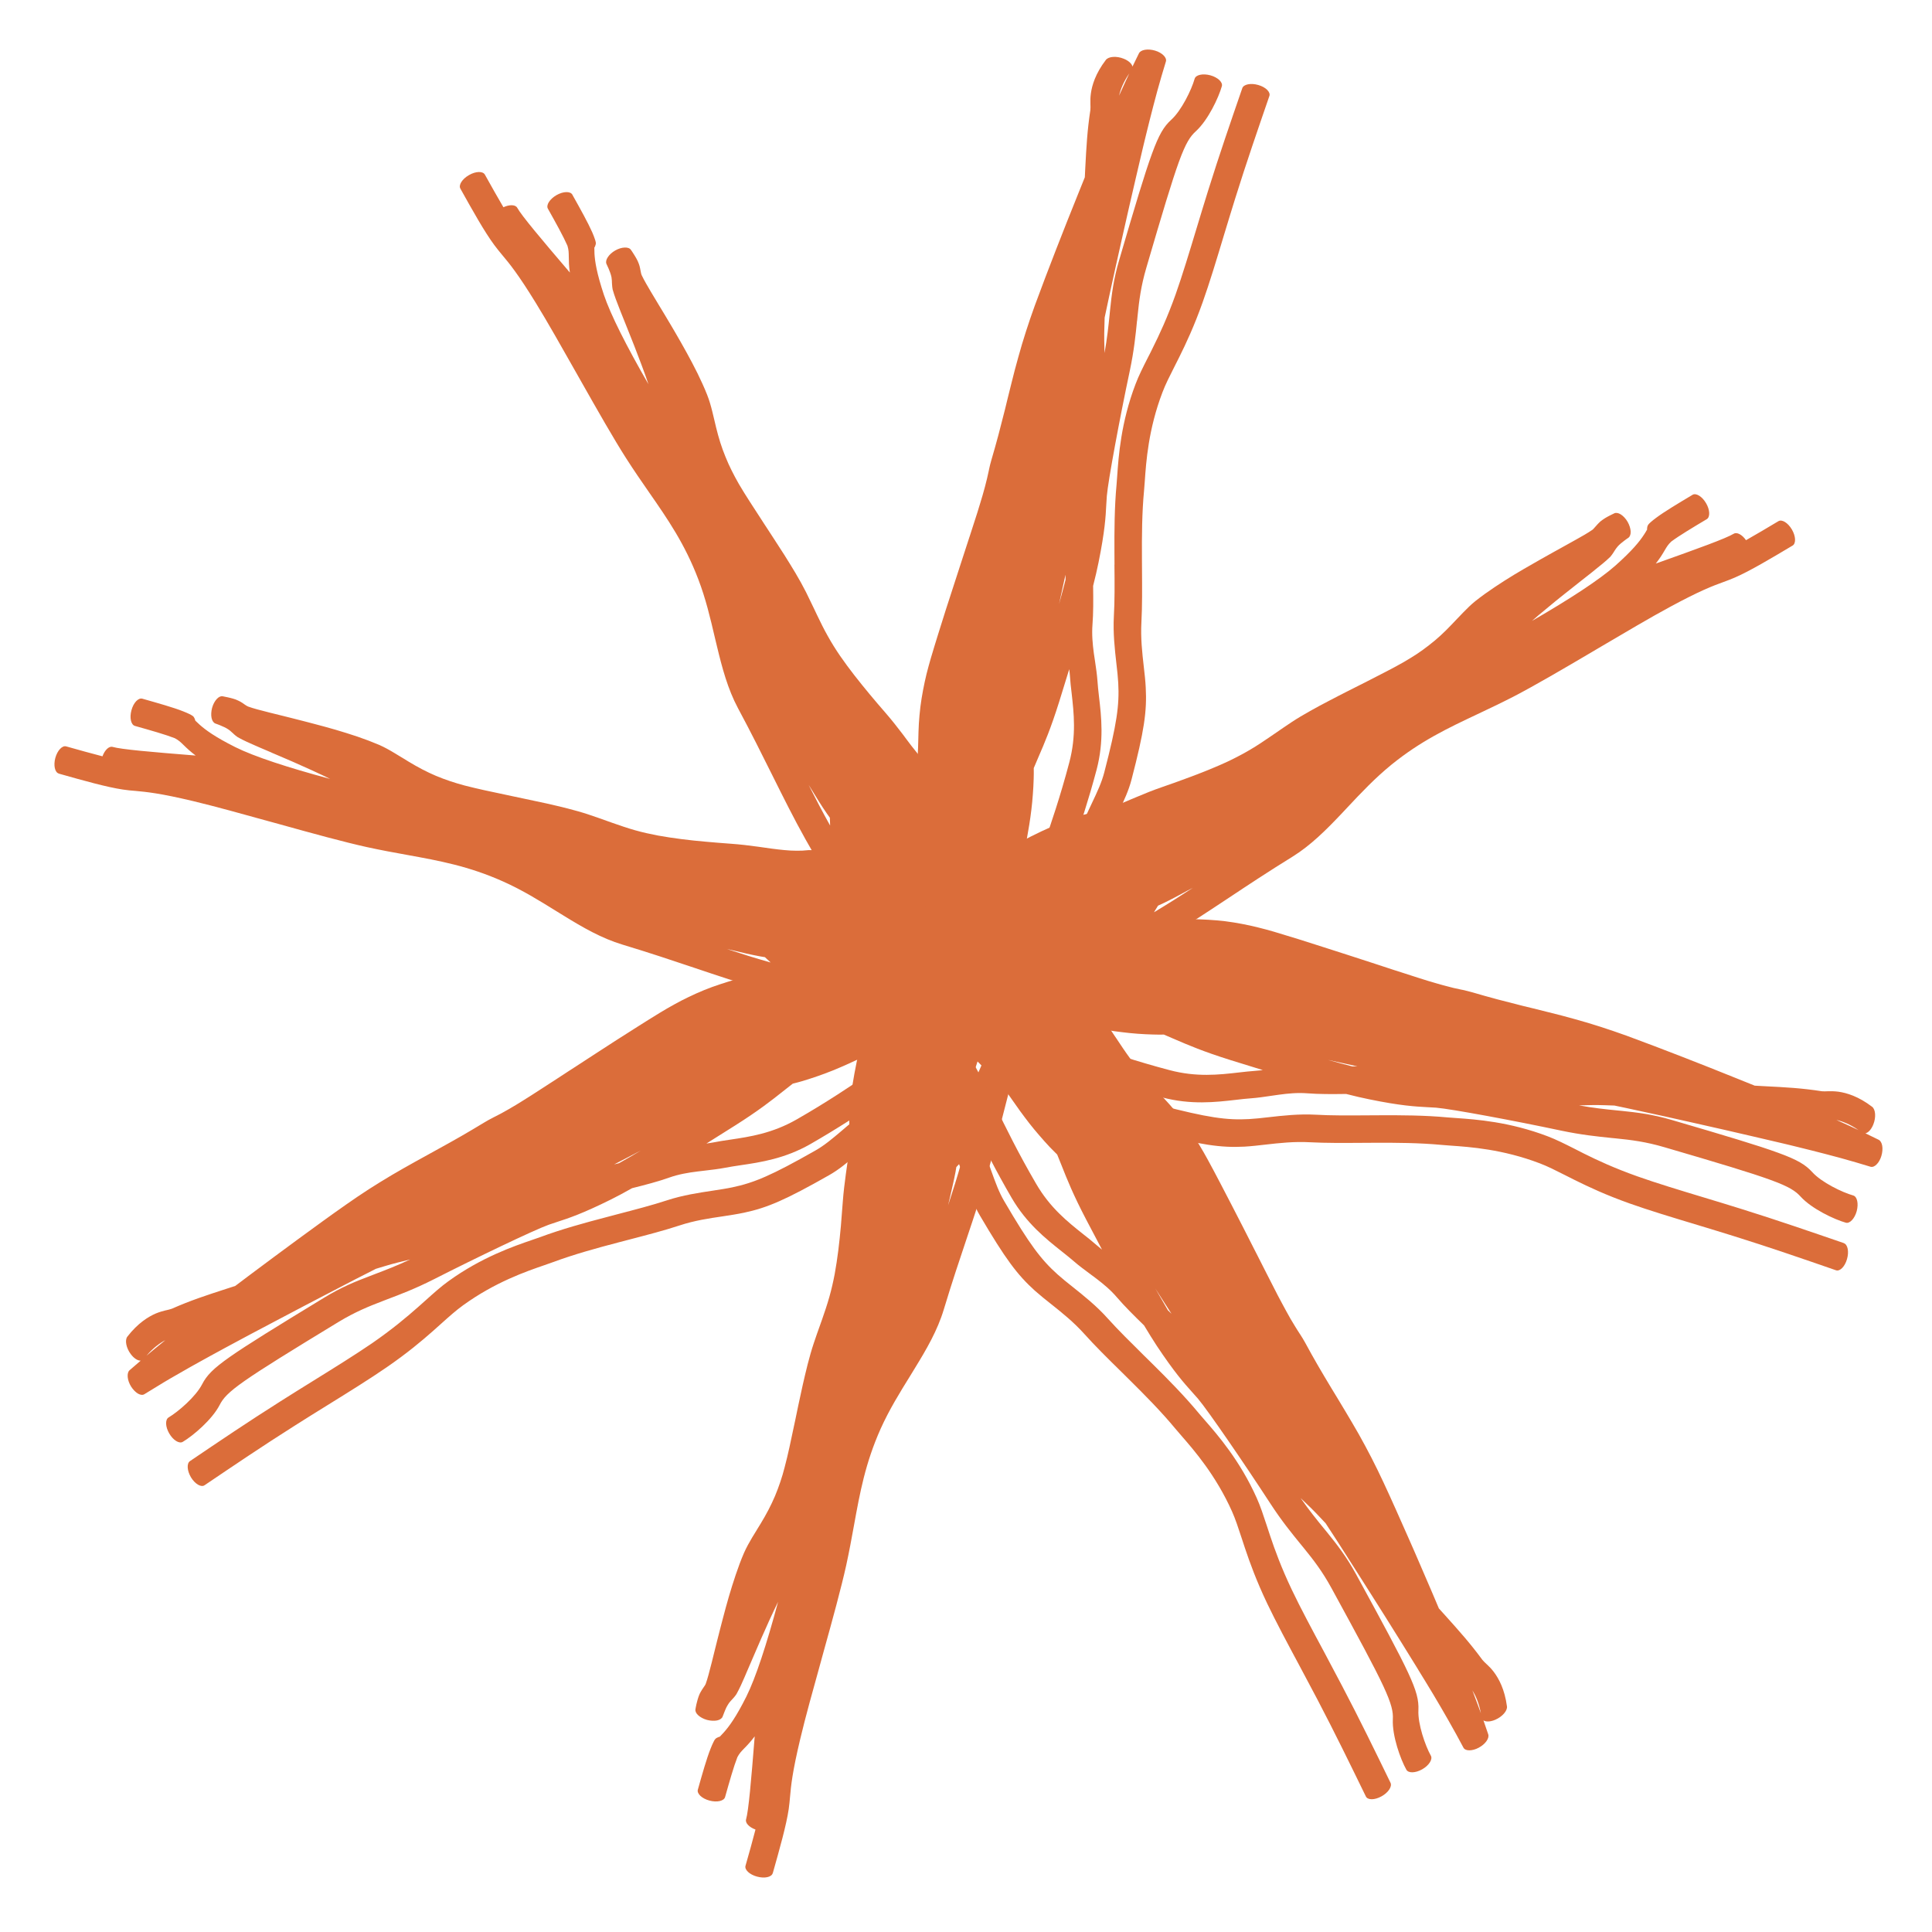
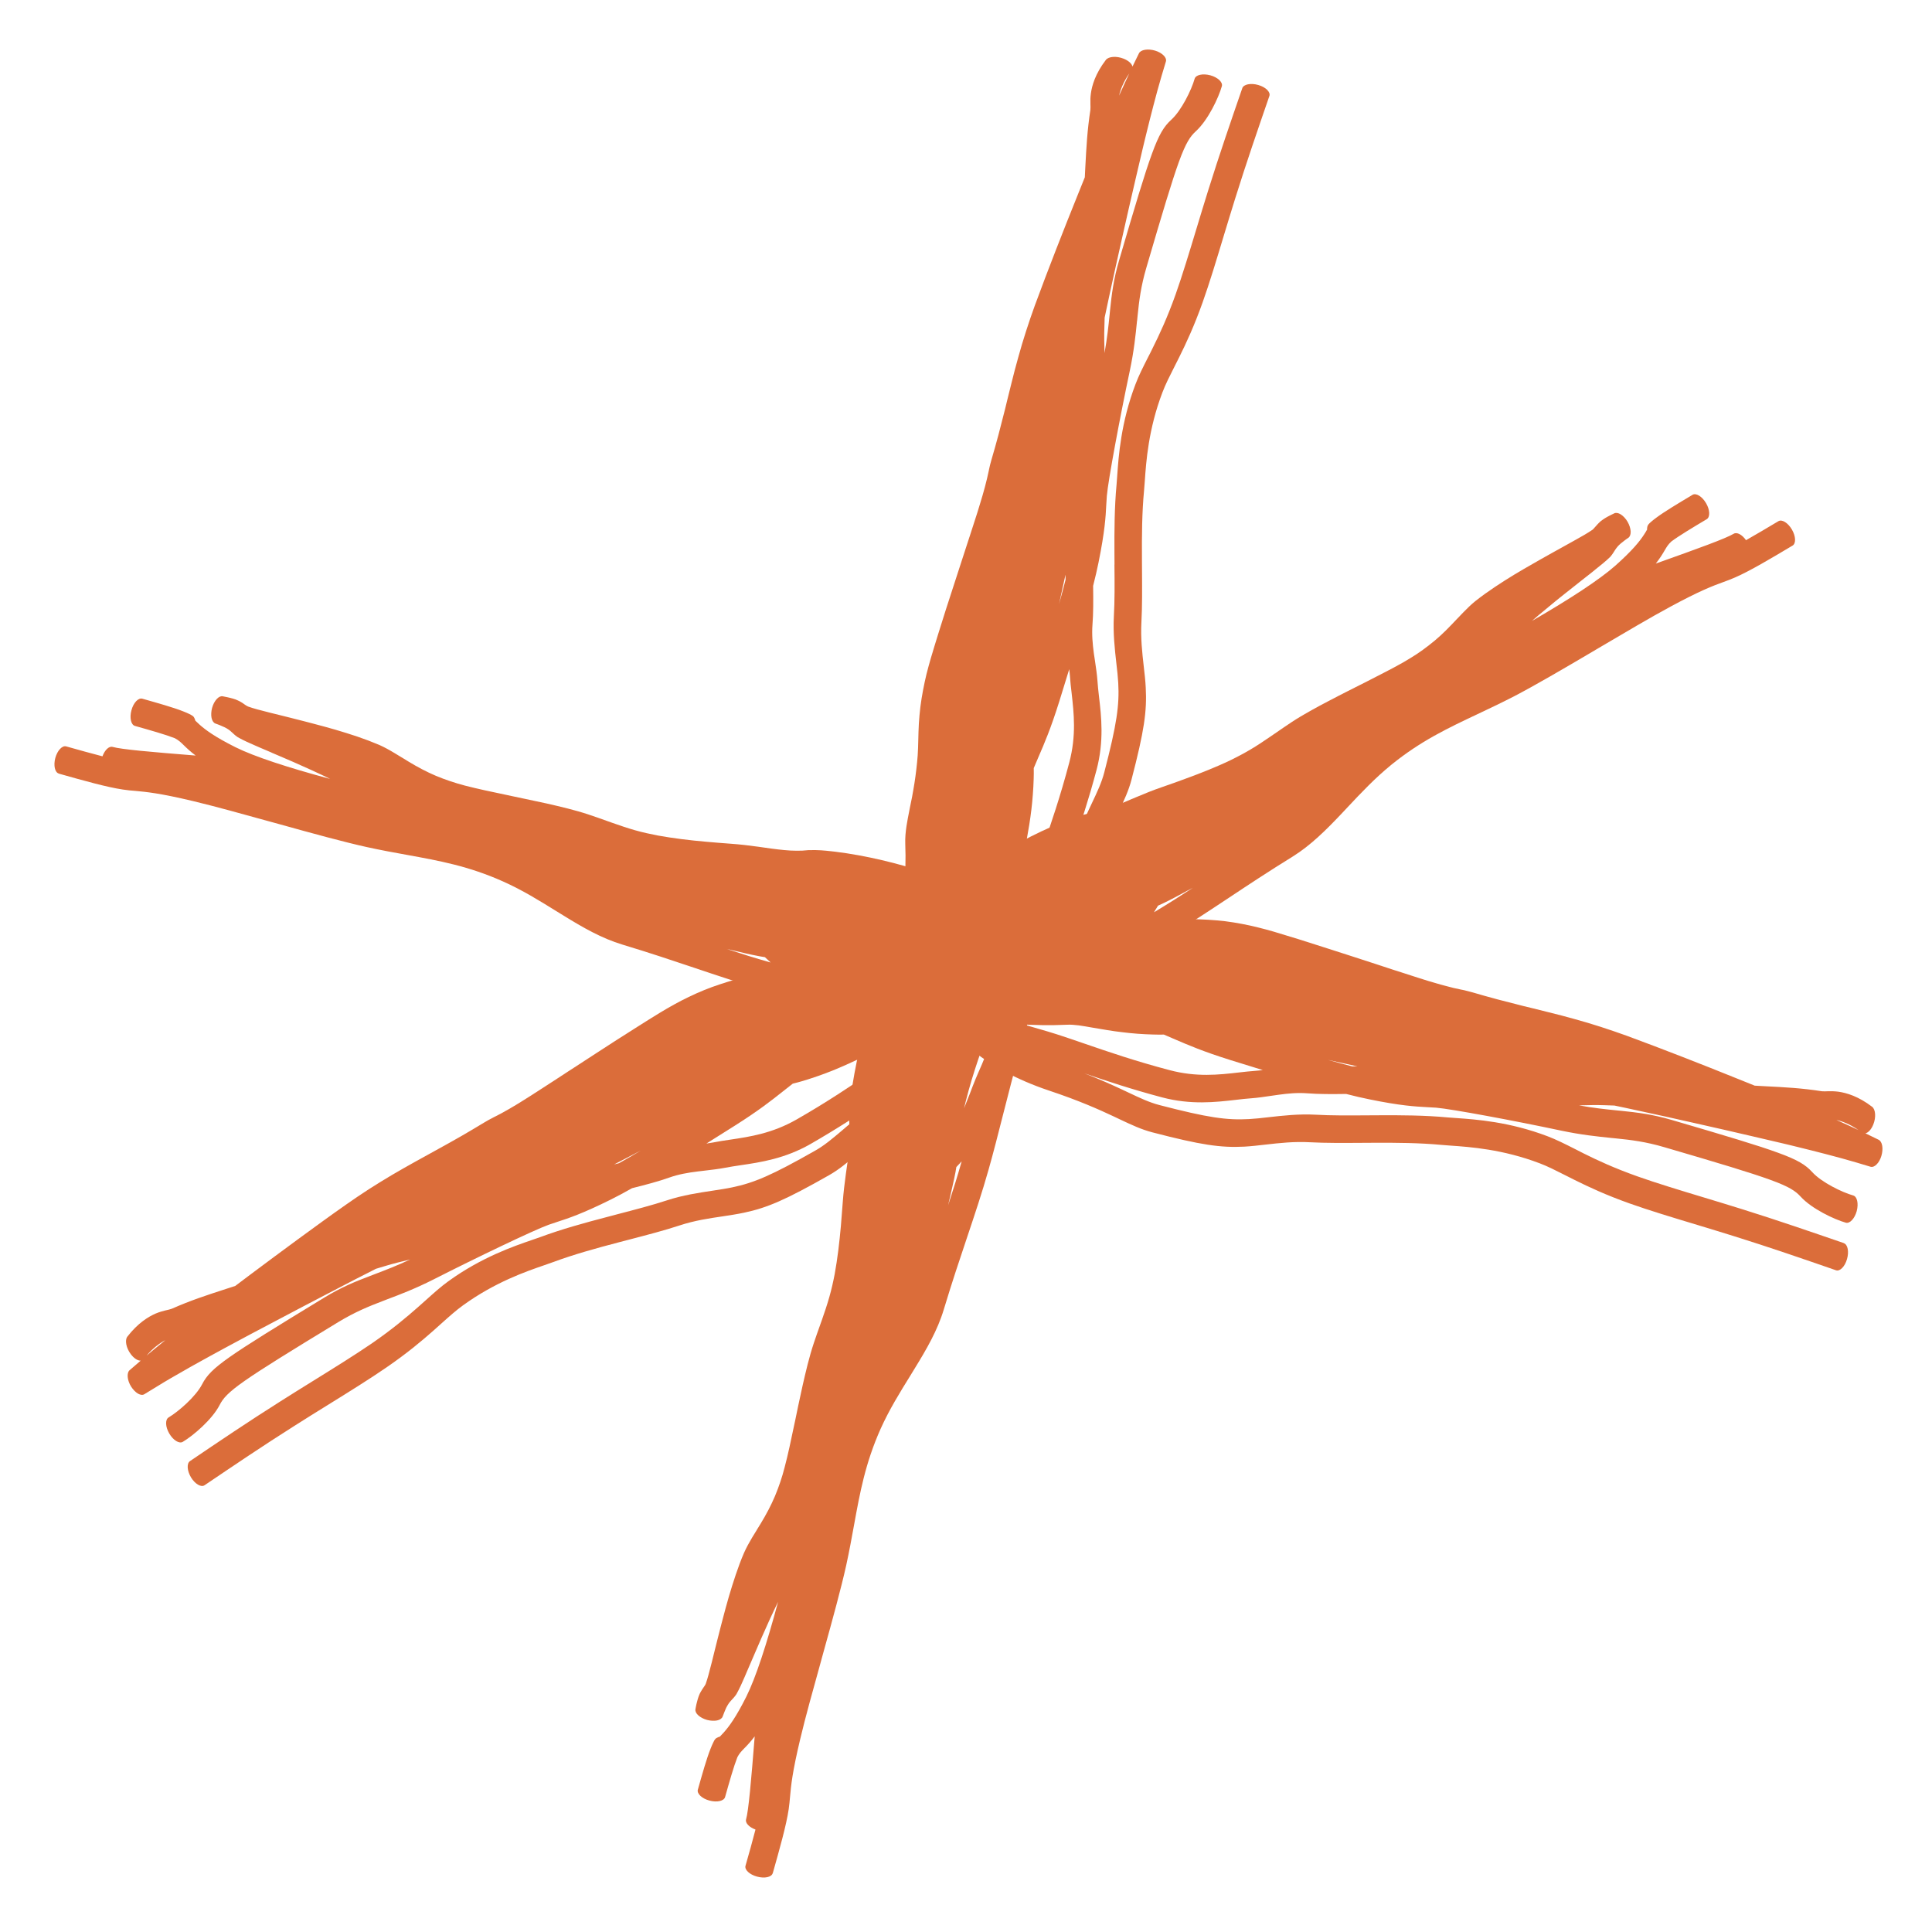
<svg xmlns="http://www.w3.org/2000/svg" width="30" height="30" viewBox="0 0 30 30" fill="none">
  <path d="M17.57 12.106C17.526 12.276 17.455 12.427 17.365 12.618C17.364 12.618 17.364 12.618 17.364 12.618C17.352 12.645 17.338 12.673 17.325 12.702C17.215 12.936 17.078 13.242 16.919 13.715C16.744 14.238 16.513 14.628 16.331 14.855C16.297 14.898 16.272 14.945 16.228 15.067C16.199 15.148 16.163 15.257 16.11 15.415C16.083 15.5 16.05 15.598 16.012 15.712C15.886 16.091 15.732 16.697 15.589 17.255C15.503 17.594 15.421 17.915 15.352 18.157C15.252 18.512 15.139 18.849 15.016 19.216C14.903 19.552 14.782 19.913 14.655 20.334C14.558 20.657 14.387 20.951 14.205 21.247C14.182 21.284 14.159 21.322 14.136 21.36C13.974 21.621 13.809 21.887 13.674 22.187C13.435 22.723 13.353 23.179 13.261 23.684C13.225 23.881 13.188 24.086 13.14 24.306C13.063 24.654 12.928 25.148 12.79 25.643C12.778 25.686 12.767 25.728 12.755 25.77C12.755 25.77 12.755 25.77 12.755 25.771C12.629 26.224 12.505 26.669 12.427 26.999C12.302 27.523 12.283 27.728 12.268 27.898C12.262 27.963 12.257 28.022 12.247 28.092C12.21 28.343 12.106 28.71 12.001 29.082C12 29.083 12 29.085 11.999 29.086C11.982 29.148 11.873 29.172 11.756 29.14C11.639 29.109 11.559 29.033 11.576 28.972C11.632 28.775 11.687 28.582 11.731 28.409C11.633 28.373 11.569 28.307 11.585 28.251C11.624 28.112 11.663 27.664 11.719 26.962C11.688 27.003 11.66 27.037 11.634 27.066C11.604 27.1 11.579 27.126 11.557 27.148C11.512 27.194 11.482 27.225 11.45 27.285C11.394 27.428 11.328 27.66 11.259 27.905C11.241 27.966 11.133 27.991 11.016 27.959C10.899 27.928 10.819 27.852 10.836 27.79C10.836 27.789 10.837 27.788 10.837 27.787C10.905 27.545 10.973 27.305 11.033 27.155C11.048 27.117 11.062 27.084 11.074 27.06C11.083 27.041 11.095 27.017 11.106 27.005C11.108 27.003 11.11 27 11.114 26.997C11.114 26.996 11.114 26.996 11.115 26.996C11.117 26.994 11.128 26.984 11.149 26.976C11.153 26.974 11.162 26.971 11.176 26.967C11.178 26.966 11.179 26.964 11.181 26.963C11.2 26.943 11.22 26.922 11.241 26.899C11.32 26.81 11.429 26.665 11.589 26.345C11.736 26.05 11.905 25.531 12.082 24.873C12.061 24.916 12.041 24.958 12.021 25C11.97 25.107 11.921 25.214 11.874 25.322C11.855 25.363 11.837 25.404 11.819 25.445C11.79 25.512 11.761 25.579 11.732 25.646C11.712 25.692 11.693 25.738 11.673 25.783C11.673 25.783 11.673 25.783 11.673 25.783C11.646 25.846 11.619 25.91 11.591 25.973C11.582 25.995 11.572 26.017 11.563 26.039C11.525 26.126 11.488 26.212 11.435 26.307C11.427 26.319 11.418 26.331 11.411 26.34C11.403 26.349 11.396 26.358 11.388 26.367C11.381 26.375 11.374 26.382 11.368 26.389C11.367 26.389 11.367 26.39 11.366 26.391C11.359 26.399 11.352 26.406 11.346 26.413C11.339 26.421 11.334 26.427 11.328 26.434C11.328 26.434 11.328 26.434 11.328 26.434C11.322 26.442 11.318 26.447 11.313 26.455C11.306 26.465 11.301 26.473 11.295 26.484C11.289 26.494 11.284 26.504 11.278 26.515C11.273 26.526 11.268 26.537 11.263 26.549C11.258 26.56 11.254 26.572 11.249 26.583C11.244 26.595 11.24 26.607 11.235 26.619C11.231 26.631 11.226 26.643 11.221 26.655C11.211 26.683 11.18 26.705 11.135 26.715C11.089 26.724 11.034 26.721 10.979 26.707C10.925 26.692 10.876 26.666 10.842 26.635C10.808 26.604 10.793 26.57 10.799 26.541C10.8 26.533 10.802 26.525 10.803 26.517C10.804 26.512 10.805 26.507 10.806 26.502C10.809 26.489 10.812 26.476 10.814 26.463C10.817 26.45 10.82 26.437 10.824 26.424C10.827 26.41 10.831 26.397 10.835 26.383C10.838 26.37 10.843 26.356 10.848 26.343C10.853 26.329 10.859 26.314 10.865 26.301C10.87 26.291 10.876 26.279 10.882 26.269C10.888 26.259 10.894 26.249 10.9 26.239C10.906 26.23 10.912 26.221 10.918 26.212C10.919 26.211 10.92 26.21 10.92 26.209C10.926 26.201 10.931 26.194 10.935 26.187C10.941 26.179 10.945 26.171 10.95 26.164C10.954 26.156 10.957 26.151 10.959 26.145C10.989 26.062 11.015 25.956 11.041 25.856C11.044 25.843 11.048 25.831 11.051 25.818C11.067 25.752 11.084 25.686 11.1 25.62C11.112 25.572 11.124 25.524 11.136 25.476C11.153 25.406 11.171 25.335 11.19 25.264C11.201 25.22 11.212 25.177 11.224 25.134C11.254 25.019 11.285 24.905 11.318 24.791C11.351 24.678 11.387 24.564 11.425 24.451C11.463 24.338 11.506 24.221 11.554 24.111C11.59 24.03 11.635 23.949 11.679 23.875C11.703 23.835 11.727 23.796 11.751 23.758C11.751 23.758 11.751 23.758 11.751 23.757C11.772 23.724 11.792 23.691 11.812 23.658C11.855 23.587 11.895 23.517 11.932 23.446C11.969 23.375 12.003 23.304 12.034 23.231C12.064 23.159 12.092 23.084 12.117 23.01C12.142 22.936 12.164 22.862 12.184 22.783C12.212 22.68 12.235 22.577 12.259 22.471C12.282 22.366 12.305 22.259 12.327 22.152C12.335 22.115 12.343 22.078 12.351 22.04C12.351 22.04 12.351 22.04 12.351 22.04C12.365 21.971 12.38 21.901 12.394 21.832C12.417 21.724 12.44 21.617 12.464 21.509C12.488 21.402 12.514 21.294 12.541 21.186C12.569 21.078 12.599 20.968 12.636 20.858C12.668 20.761 12.703 20.663 12.737 20.568C12.746 20.542 12.755 20.517 12.764 20.492C12.806 20.372 12.845 20.256 12.878 20.139C12.911 20.023 12.938 19.904 12.961 19.784C12.983 19.664 13.001 19.541 13.017 19.417C13.033 19.292 13.045 19.167 13.057 19.04C13.068 18.914 13.078 18.787 13.087 18.658C13.092 18.586 13.1 18.511 13.108 18.439C13.116 18.367 13.125 18.296 13.135 18.226C13.139 18.198 13.143 18.169 13.147 18.141C13.153 18.1 13.158 18.06 13.164 18.02C13.173 17.952 13.181 17.886 13.187 17.821C13.193 17.756 13.197 17.693 13.197 17.631C13.198 17.567 13.195 17.513 13.188 17.448C13.183 17.292 13.193 17.199 13.205 17.096C13.207 17.075 13.209 17.054 13.211 17.033C13.226 16.909 13.246 16.787 13.268 16.667C13.29 16.546 13.315 16.427 13.342 16.308C13.37 16.19 13.401 16.072 13.434 15.955C13.467 15.838 13.502 15.722 13.54 15.607C13.578 15.491 13.62 15.374 13.662 15.262C13.686 15.198 13.713 15.13 13.74 15.066C13.759 15.021 13.778 14.976 13.797 14.932C13.805 14.914 13.812 14.896 13.82 14.879C13.846 14.818 13.871 14.759 13.893 14.701C13.916 14.643 13.936 14.587 13.952 14.531C13.969 14.475 13.983 14.42 13.993 14.363C14.004 14.305 14.011 14.256 14.016 14.192C14.02 14.151 14.023 14.11 14.026 14.069C14.031 14.009 14.035 13.948 14.039 13.887C14.043 13.826 14.047 13.766 14.05 13.706C14.051 13.686 14.052 13.666 14.053 13.646C14.055 13.585 14.058 13.526 14.059 13.466C14.06 13.405 14.061 13.346 14.061 13.286C14.06 13.226 14.059 13.167 14.057 13.107C14.053 13.004 14.064 12.909 14.076 12.827C14.089 12.744 14.104 12.667 14.119 12.592C14.122 12.578 14.125 12.565 14.127 12.55C14.14 12.49 14.152 12.431 14.163 12.373C14.176 12.301 14.189 12.229 14.2 12.158C14.211 12.087 14.221 12.015 14.229 11.944C14.238 11.871 14.244 11.802 14.25 11.727C14.255 11.653 14.257 11.577 14.259 11.493C14.261 11.41 14.263 11.323 14.268 11.236C14.274 11.149 14.281 11.061 14.292 10.974C14.303 10.887 14.317 10.801 14.333 10.717C14.349 10.632 14.367 10.549 14.387 10.466C14.408 10.383 14.431 10.299 14.454 10.22C14.492 10.093 14.53 9.966 14.57 9.839C14.609 9.713 14.649 9.587 14.689 9.461C14.729 9.336 14.77 9.21 14.811 9.085C14.851 8.959 14.892 8.834 14.933 8.709C14.942 8.681 14.951 8.653 14.96 8.626C14.992 8.528 15.024 8.431 15.055 8.334C15.056 8.333 15.056 8.332 15.056 8.332C15.097 8.207 15.137 8.084 15.176 7.96C15.19 7.914 15.204 7.87 15.217 7.826C15.231 7.781 15.244 7.737 15.257 7.693C15.27 7.648 15.282 7.604 15.294 7.56C15.306 7.516 15.317 7.472 15.327 7.429C15.337 7.388 15.345 7.348 15.355 7.304C15.356 7.3 15.356 7.296 15.357 7.292C15.367 7.244 15.38 7.19 15.395 7.14C15.434 7.008 15.47 6.879 15.505 6.748C15.54 6.616 15.574 6.484 15.607 6.351C15.62 6.299 15.632 6.247 15.645 6.194C15.665 6.113 15.685 6.031 15.706 5.949C15.739 5.815 15.774 5.68 15.812 5.546C15.849 5.411 15.889 5.277 15.932 5.144C15.975 5.011 16.02 4.877 16.068 4.746C16.122 4.6 16.176 4.455 16.231 4.31C16.286 4.165 16.342 4.02 16.398 3.876C16.454 3.732 16.511 3.587 16.568 3.443C16.625 3.299 16.683 3.155 16.741 3.011C16.775 2.925 16.81 2.839 16.845 2.753C16.848 2.703 16.85 2.655 16.852 2.609C16.87 2.27 16.883 2.025 16.931 1.709C16.934 1.679 16.933 1.653 16.932 1.621C16.932 1.615 16.932 1.609 16.932 1.603C16.931 1.562 16.93 1.515 16.939 1.452C16.956 1.327 17.009 1.143 17.172 0.93C17.214 0.876 17.337 0.867 17.447 0.911C17.525 0.942 17.576 0.99 17.585 1.034C17.618 0.965 17.652 0.897 17.685 0.829C17.698 0.801 17.732 0.781 17.779 0.773C17.826 0.765 17.882 0.77 17.936 0.786C17.99 0.802 18.037 0.829 18.069 0.861C18.1 0.892 18.113 0.926 18.104 0.955C18.081 1.031 18.058 1.106 18.036 1.182C18.014 1.258 17.992 1.334 17.971 1.411C17.95 1.487 17.93 1.563 17.91 1.64C17.89 1.716 17.87 1.793 17.851 1.87C17.831 1.947 17.813 2.023 17.794 2.1C17.783 2.147 17.771 2.193 17.76 2.24C17.756 2.257 17.752 2.273 17.748 2.29C17.745 2.304 17.741 2.318 17.738 2.332C17.703 2.481 17.667 2.632 17.633 2.781C17.598 2.931 17.563 3.081 17.529 3.231C17.495 3.382 17.461 3.532 17.427 3.682C17.393 3.832 17.36 3.982 17.326 4.133C17.293 4.283 17.26 4.433 17.227 4.584C17.202 4.7 17.178 4.816 17.153 4.931C17.152 4.979 17.151 5.026 17.149 5.073C17.144 5.208 17.147 5.346 17.151 5.482C17.192 5.253 17.212 5.065 17.23 4.886C17.232 4.862 17.234 4.839 17.237 4.815C17.262 4.573 17.29 4.34 17.378 4.04C17.628 3.186 17.776 2.692 17.887 2.389C17.997 2.087 18.073 1.964 18.186 1.861C18.346 1.716 18.502 1.394 18.55 1.224C18.567 1.162 18.676 1.138 18.793 1.169C18.91 1.201 18.99 1.277 18.973 1.338C18.922 1.518 18.758 1.867 18.567 2.04C18.483 2.117 18.415 2.214 18.306 2.513C18.198 2.811 18.051 3.3 17.801 4.155C17.716 4.444 17.688 4.668 17.664 4.908C17.661 4.932 17.659 4.955 17.657 4.979C17.657 4.979 17.657 4.98 17.656 4.98C17.634 5.2 17.61 5.44 17.544 5.755C17.39 6.479 17.207 7.46 17.187 7.7C17.183 7.747 17.181 7.793 17.178 7.841C17.169 8.026 17.156 8.249 17.058 8.734C17.037 8.84 17.008 8.963 16.974 9.097C16.977 9.312 16.978 9.521 16.964 9.698C16.952 9.851 16.966 9.999 16.985 10.144C16.991 10.185 16.997 10.228 17.004 10.27C17.019 10.371 17.034 10.473 17.041 10.569C17.046 10.646 17.055 10.728 17.065 10.815C17.102 11.129 17.145 11.507 17.028 11.952C16.903 12.423 16.771 12.82 16.654 13.162C16.75 12.914 16.836 12.725 16.909 12.569C16.923 12.539 16.936 12.511 16.949 12.484C17.04 12.292 17.106 12.152 17.147 11.994C17.343 11.241 17.383 10.95 17.364 10.604C17.359 10.513 17.348 10.411 17.335 10.301C17.31 10.081 17.282 9.829 17.296 9.571C17.31 9.331 17.308 9.057 17.305 8.767C17.305 8.767 17.306 8.767 17.306 8.767C17.305 8.71 17.305 8.653 17.305 8.595C17.303 8.243 17.305 7.874 17.338 7.523C17.341 7.485 17.345 7.44 17.348 7.388C17.369 7.088 17.405 6.561 17.632 5.966C17.681 5.835 17.748 5.704 17.824 5.553C17.848 5.508 17.872 5.46 17.896 5.41C18.003 5.196 18.126 4.933 18.254 4.574C18.359 4.277 18.47 3.911 18.585 3.53C18.642 3.343 18.699 3.152 18.758 2.965C18.935 2.398 19.113 1.883 19.29 1.37C19.29 1.369 19.29 1.369 19.29 1.369C19.311 1.309 19.423 1.286 19.539 1.32C19.655 1.353 19.732 1.43 19.711 1.49C19.534 2.005 19.356 2.518 19.18 3.082C19.122 3.267 19.065 3.456 19.008 3.643C18.893 4.025 18.781 4.396 18.674 4.696C18.544 5.061 18.419 5.329 18.311 5.546C18.285 5.599 18.26 5.648 18.236 5.695C18.161 5.843 18.098 5.967 18.051 6.091C17.831 6.666 17.797 7.173 17.776 7.475C17.772 7.528 17.769 7.575 17.765 7.615C17.732 7.959 17.73 8.323 17.732 8.675C17.732 8.732 17.733 8.788 17.733 8.845C17.733 8.845 17.733 8.845 17.733 8.845C17.735 9.135 17.737 9.413 17.724 9.658C17.71 9.907 17.736 10.134 17.76 10.347C17.773 10.46 17.786 10.57 17.791 10.677C17.811 11.044 17.767 11.351 17.57 12.106ZM17.535 1.141C17.442 1.276 17.398 1.394 17.377 1.485C17.41 1.412 17.443 1.339 17.477 1.265C17.496 1.224 17.515 1.182 17.535 1.141ZM16.546 9.002C16.546 8.976 16.545 8.95 16.545 8.924C16.53 8.992 16.515 9.06 16.5 9.128C16.482 9.212 16.463 9.295 16.445 9.379C16.481 9.248 16.516 9.121 16.546 9.002ZM16.604 11.839C16.715 11.42 16.675 11.073 16.64 10.761C16.629 10.671 16.619 10.584 16.614 10.498C16.611 10.463 16.608 10.428 16.603 10.391C16.546 10.579 16.492 10.752 16.448 10.893C16.316 11.315 16.215 11.548 16.126 11.753C16.101 11.812 16.076 11.869 16.052 11.927C16.053 11.981 16.053 12.037 16.051 12.093C16.049 12.171 16.044 12.255 16.038 12.335C16.032 12.414 16.025 12.495 16.015 12.574C16.006 12.653 15.994 12.731 15.982 12.809C15.97 12.882 15.958 12.954 15.945 13.024C15.945 13.028 15.944 13.032 15.943 13.036C15.931 13.11 15.918 13.182 15.909 13.249C15.9 13.317 15.896 13.374 15.899 13.427C15.902 13.493 15.904 13.56 15.905 13.626C15.906 13.693 15.906 13.758 15.905 13.823C15.903 13.889 15.902 13.953 15.899 14.018C15.898 14.038 15.897 14.06 15.896 14.081C15.895 14.09 15.895 14.1 15.894 14.109C15.928 13.991 15.963 13.868 16.001 13.741C16.055 13.558 16.122 13.365 16.195 13.152C16.32 12.789 16.465 12.367 16.604 11.839ZM15.449 15.922C15.462 15.87 15.479 15.793 15.501 15.694C15.506 15.671 15.511 15.646 15.517 15.621C15.517 15.621 15.517 15.622 15.516 15.622C15.489 15.683 15.463 15.739 15.438 15.799C15.392 15.908 15.35 16.013 15.309 16.12C15.268 16.228 15.229 16.336 15.192 16.444C15.155 16.553 15.12 16.663 15.087 16.772C15.054 16.882 15.024 16.991 14.996 17.102C14.987 17.137 14.978 17.173 14.97 17.209C15.001 17.133 15.032 17.053 15.065 16.969C15.09 16.902 15.117 16.832 15.147 16.759C15.158 16.731 15.173 16.697 15.19 16.658C15.259 16.502 15.367 16.259 15.449 15.922ZM14.85 18.122C14.846 18.148 14.841 18.174 14.837 18.2C14.823 18.273 14.808 18.344 14.792 18.413C14.781 18.462 14.77 18.51 14.759 18.557C14.754 18.577 14.749 18.597 14.745 18.617C14.737 18.65 14.729 18.683 14.722 18.716C14.796 18.492 14.865 18.273 14.93 18.043C14.931 18.04 14.931 18.037 14.932 18.034C14.904 18.064 14.877 18.093 14.85 18.122Z" fill="#DB6D3A" />
  <path d="M17.894 17.583C17.724 17.539 17.573 17.468 17.382 17.378C17.382 17.378 17.382 17.378 17.382 17.378C17.355 17.365 17.327 17.351 17.298 17.338C17.064 17.228 16.759 17.091 16.285 16.933C15.762 16.758 15.372 16.526 15.145 16.344C15.102 16.31 15.055 16.285 14.933 16.241C14.852 16.212 14.743 16.176 14.585 16.124C14.5 16.096 14.402 16.064 14.288 16.026C13.909 15.899 13.303 15.745 12.745 15.602C12.406 15.516 12.085 15.434 11.843 15.366C11.488 15.266 11.15 15.152 10.784 15.029C10.447 14.916 10.087 14.795 9.666 14.668C9.343 14.571 9.049 14.401 8.754 14.219C8.716 14.195 8.678 14.172 8.64 14.149C8.379 13.987 8.113 13.822 7.813 13.688C7.277 13.448 6.821 13.366 6.316 13.274C6.119 13.239 5.914 13.201 5.694 13.153C5.346 13.076 4.852 12.941 4.357 12.803C4.314 12.792 4.272 12.78 4.23 12.768C4.23 12.768 4.229 12.768 4.229 12.768C3.776 12.642 3.331 12.519 3.001 12.44C2.477 12.315 2.272 12.297 2.102 12.281C2.037 12.276 1.978 12.271 1.908 12.26C1.657 12.223 1.29 12.119 0.918 12.014C0.917 12.013 0.915 12.013 0.914 12.012C0.852 11.995 0.828 11.886 0.859 11.769C0.891 11.653 0.967 11.572 1.028 11.59C1.225 11.645 1.418 11.7 1.591 11.744C1.627 11.646 1.693 11.582 1.749 11.598C1.888 11.637 2.336 11.676 3.038 11.732C2.997 11.701 2.963 11.673 2.934 11.647C2.9 11.617 2.874 11.592 2.852 11.57C2.806 11.525 2.775 11.495 2.715 11.463C2.572 11.407 2.34 11.341 2.095 11.272C2.034 11.254 2.009 11.146 2.041 11.029C2.072 10.912 2.148 10.832 2.21 10.849C2.211 10.85 2.212 10.85 2.213 10.85C2.455 10.919 2.695 10.986 2.845 11.046C2.883 11.061 2.916 11.075 2.94 11.087C2.959 11.097 2.983 11.109 2.995 11.119C2.997 11.121 3 11.124 3.004 11.127C3.004 11.128 3.004 11.128 3.004 11.128C3.006 11.13 3.016 11.141 3.024 11.162C3.026 11.166 3.029 11.175 3.033 11.19C3.034 11.191 3.036 11.192 3.037 11.194C3.057 11.213 3.078 11.234 3.101 11.254C3.19 11.333 3.335 11.442 3.655 11.602C3.95 11.749 4.469 11.918 5.126 12.095C5.084 12.075 5.042 12.054 5 12.034C4.893 11.983 4.786 11.935 4.678 11.887C4.637 11.868 4.596 11.85 4.555 11.832C4.488 11.803 4.421 11.774 4.353 11.745C4.308 11.725 4.263 11.706 4.217 11.687C4.217 11.686 4.217 11.686 4.217 11.686C4.154 11.659 4.09 11.632 4.027 11.605C4.005 11.595 3.983 11.585 3.961 11.576C3.874 11.538 3.788 11.501 3.693 11.448C3.681 11.44 3.669 11.431 3.66 11.424C3.651 11.416 3.642 11.409 3.633 11.401C3.625 11.394 3.618 11.388 3.612 11.381C3.611 11.38 3.61 11.38 3.609 11.379C3.601 11.372 3.594 11.365 3.587 11.359C3.58 11.353 3.573 11.347 3.566 11.341C3.566 11.341 3.566 11.341 3.566 11.341C3.558 11.335 3.553 11.331 3.545 11.326C3.535 11.319 3.527 11.314 3.516 11.308C3.506 11.302 3.496 11.297 3.485 11.292C3.474 11.286 3.463 11.281 3.451 11.277C3.44 11.272 3.428 11.267 3.417 11.262C3.405 11.257 3.393 11.253 3.381 11.248C3.369 11.244 3.357 11.239 3.345 11.235C3.316 11.224 3.295 11.193 3.285 11.148C3.276 11.103 3.279 11.047 3.293 10.993C3.308 10.938 3.334 10.889 3.365 10.855C3.396 10.821 3.43 10.806 3.459 10.812C3.467 10.813 3.475 10.815 3.483 10.817C3.488 10.818 3.493 10.819 3.498 10.82C3.511 10.822 3.524 10.825 3.537 10.828C3.55 10.831 3.563 10.834 3.576 10.837C3.59 10.84 3.603 10.844 3.617 10.848C3.63 10.852 3.644 10.856 3.658 10.861C3.671 10.866 3.686 10.872 3.699 10.879C3.709 10.883 3.721 10.889 3.731 10.895C3.741 10.901 3.751 10.907 3.761 10.913C3.77 10.919 3.779 10.926 3.788 10.932C3.789 10.932 3.79 10.933 3.791 10.934C3.799 10.939 3.806 10.944 3.813 10.949C3.821 10.954 3.829 10.958 3.836 10.963C3.844 10.967 3.849 10.97 3.855 10.972C3.938 11.002 4.044 11.029 4.144 11.054C4.157 11.057 4.169 11.061 4.182 11.064C4.248 11.081 4.314 11.097 4.38 11.113C4.428 11.125 4.476 11.137 4.524 11.149C4.594 11.167 4.665 11.184 4.736 11.203C4.78 11.214 4.823 11.225 4.866 11.237C4.981 11.267 5.095 11.298 5.209 11.331C5.322 11.364 5.436 11.4 5.55 11.438C5.662 11.476 5.778 11.52 5.889 11.567C5.97 11.603 6.051 11.648 6.125 11.693C6.165 11.716 6.204 11.74 6.242 11.764C6.242 11.764 6.242 11.764 6.243 11.764C6.276 11.785 6.309 11.806 6.342 11.825C6.413 11.868 6.483 11.908 6.554 11.945C6.625 11.982 6.696 12.016 6.769 12.047C6.841 12.077 6.915 12.105 6.99 12.13C7.064 12.155 7.138 12.177 7.217 12.198C7.32 12.225 7.423 12.248 7.529 12.272C7.634 12.295 7.741 12.318 7.848 12.34C7.885 12.348 7.922 12.356 7.96 12.364C7.96 12.364 7.96 12.364 7.96 12.364C8.029 12.378 8.099 12.393 8.168 12.408C8.276 12.43 8.383 12.453 8.491 12.477C8.598 12.501 8.706 12.527 8.814 12.554C8.922 12.582 9.032 12.612 9.142 12.649C9.239 12.681 9.337 12.716 9.432 12.75C9.458 12.759 9.483 12.768 9.508 12.777C9.628 12.819 9.744 12.859 9.861 12.892C9.977 12.925 10.095 12.951 10.216 12.974C10.336 12.996 10.459 13.014 10.583 13.03C10.708 13.046 10.833 13.059 10.96 13.07C11.086 13.082 11.213 13.091 11.342 13.101C11.414 13.106 11.489 13.113 11.561 13.121C11.633 13.129 11.704 13.139 11.774 13.148C11.802 13.152 11.831 13.156 11.859 13.16C11.9 13.166 11.94 13.172 11.98 13.177C12.048 13.186 12.114 13.194 12.179 13.2C12.243 13.206 12.307 13.21 12.369 13.21C12.433 13.211 12.487 13.208 12.552 13.201C12.708 13.196 12.801 13.207 12.905 13.218C12.925 13.22 12.946 13.223 12.967 13.225C13.091 13.24 13.213 13.259 13.333 13.281C13.454 13.303 13.573 13.328 13.692 13.356C13.81 13.383 13.928 13.414 14.045 13.447C14.162 13.48 14.278 13.515 14.393 13.553C14.509 13.591 14.626 13.633 14.738 13.675C14.802 13.699 14.87 13.727 14.934 13.753C14.979 13.772 15.024 13.791 15.068 13.81C15.086 13.818 15.104 13.826 15.121 13.833C15.182 13.859 15.241 13.884 15.299 13.907C15.357 13.929 15.413 13.949 15.469 13.966C15.525 13.982 15.58 13.996 15.637 14.007C15.695 14.017 15.744 14.024 15.808 14.03C15.849 14.033 15.89 14.036 15.931 14.039C15.991 14.044 16.052 14.048 16.113 14.052C16.174 14.056 16.234 14.06 16.294 14.063C16.314 14.064 16.334 14.065 16.354 14.066C16.415 14.069 16.474 14.071 16.535 14.072C16.595 14.074 16.654 14.074 16.714 14.074C16.774 14.074 16.833 14.072 16.893 14.07C16.996 14.066 17.091 14.077 17.173 14.09C17.256 14.102 17.333 14.117 17.408 14.132C17.422 14.135 17.436 14.138 17.45 14.141C17.51 14.153 17.569 14.165 17.627 14.176C17.699 14.19 17.77 14.202 17.842 14.213C17.913 14.224 17.985 14.234 18.056 14.242C18.128 14.251 18.198 14.257 18.273 14.263C18.347 14.268 18.423 14.27 18.507 14.272C18.59 14.274 18.677 14.277 18.764 14.282C18.851 14.287 18.939 14.295 19.026 14.305C19.113 14.316 19.199 14.33 19.283 14.346C19.368 14.362 19.451 14.38 19.534 14.401C19.616 14.421 19.701 14.444 19.78 14.467C19.907 14.505 20.034 14.544 20.161 14.583C20.287 14.622 20.413 14.662 20.538 14.703C20.664 14.743 20.79 14.783 20.915 14.824C21.041 14.864 21.166 14.905 21.291 14.946C21.319 14.955 21.347 14.964 21.374 14.973C21.472 15.005 21.569 15.037 21.666 15.069C21.667 15.069 21.668 15.069 21.668 15.069C21.793 15.11 21.916 15.15 22.04 15.189C22.086 15.203 22.13 15.217 22.174 15.231C22.219 15.244 22.263 15.257 22.307 15.27C22.352 15.283 22.396 15.296 22.44 15.307C22.484 15.319 22.527 15.33 22.571 15.341C22.612 15.35 22.652 15.358 22.696 15.368C22.7 15.369 22.704 15.37 22.708 15.37C22.756 15.381 22.81 15.394 22.86 15.408C22.992 15.447 23.121 15.483 23.252 15.518C23.384 15.553 23.516 15.587 23.649 15.62C23.701 15.633 23.753 15.645 23.806 15.658C23.887 15.678 23.969 15.698 24.05 15.719C24.185 15.752 24.32 15.787 24.454 15.825C24.589 15.862 24.723 15.902 24.856 15.945C24.989 15.988 25.123 16.034 25.254 16.081C25.4 16.135 25.544 16.189 25.69 16.244C25.835 16.299 25.98 16.355 26.124 16.411C26.268 16.468 26.413 16.524 26.557 16.581C26.701 16.638 26.845 16.696 26.989 16.754C27.075 16.788 27.161 16.823 27.247 16.858C27.297 16.861 27.345 16.863 27.39 16.866C27.73 16.883 27.975 16.896 28.291 16.945C28.321 16.947 28.347 16.947 28.379 16.945C28.385 16.945 28.391 16.945 28.397 16.945C28.438 16.944 28.485 16.944 28.548 16.952C28.673 16.97 28.857 17.023 29.07 17.186C29.124 17.227 29.133 17.35 29.089 17.46C29.058 17.538 29.01 17.589 28.966 17.598C29.035 17.631 29.103 17.665 29.171 17.698C29.199 17.712 29.219 17.745 29.227 17.792C29.235 17.839 29.23 17.895 29.214 17.949C29.198 18.003 29.171 18.051 29.139 18.082C29.108 18.113 29.074 18.126 29.045 18.117C28.969 18.094 28.893 18.071 28.818 18.049C28.741 18.027 28.666 18.005 28.589 17.984C28.513 17.963 28.437 17.943 28.36 17.923C28.284 17.903 28.207 17.883 28.13 17.864C28.053 17.845 27.977 17.826 27.9 17.807C27.853 17.796 27.806 17.784 27.761 17.773C27.743 17.769 27.727 17.765 27.71 17.761C27.696 17.758 27.682 17.755 27.668 17.751C27.519 17.716 27.368 17.68 27.219 17.646C27.069 17.611 26.919 17.576 26.769 17.542C26.619 17.508 26.468 17.474 26.318 17.44C26.168 17.406 26.018 17.373 25.867 17.339C25.717 17.306 25.567 17.273 25.416 17.241C25.3 17.215 25.184 17.191 25.069 17.167C25.021 17.166 24.974 17.164 24.927 17.162C24.792 17.157 24.654 17.16 24.518 17.164C24.747 17.206 24.935 17.225 25.114 17.243C25.137 17.245 25.161 17.247 25.185 17.25C25.427 17.275 25.66 17.303 25.96 17.391C26.814 17.641 27.308 17.789 27.61 17.9C27.913 18.01 28.036 18.086 28.139 18.199C28.284 18.36 28.606 18.515 28.776 18.563C28.838 18.58 28.862 18.689 28.831 18.806C28.799 18.923 28.723 19.003 28.662 18.986C28.482 18.935 28.133 18.771 27.96 18.581C27.883 18.496 27.786 18.428 27.488 18.32C27.189 18.211 26.7 18.064 25.845 17.814C25.556 17.729 25.332 17.701 25.092 17.677C25.068 17.674 25.045 17.672 25.021 17.67C25.02 17.67 25.02 17.67 25.02 17.67C24.8 17.647 24.56 17.623 24.245 17.557C23.521 17.403 22.54 17.22 22.3 17.2C22.253 17.197 22.207 17.194 22.159 17.192C21.974 17.182 21.75 17.17 21.266 17.071C21.16 17.05 21.037 17.021 20.903 16.987C20.688 16.99 20.479 16.991 20.302 16.977C20.149 16.965 20.001 16.979 19.856 16.999C19.815 17.004 19.772 17.011 19.73 17.017C19.629 17.032 19.527 17.047 19.431 17.054C19.354 17.059 19.272 17.069 19.185 17.079C18.871 17.115 18.493 17.158 18.048 17.041C17.577 16.916 17.18 16.784 16.838 16.667C17.086 16.763 17.275 16.849 17.431 16.922C17.461 16.936 17.489 16.949 17.516 16.962C17.708 17.053 17.848 17.119 18.006 17.16C18.759 17.356 19.05 17.396 19.396 17.377C19.487 17.372 19.589 17.361 19.699 17.348C19.919 17.323 20.171 17.295 20.429 17.309C20.669 17.323 20.943 17.321 21.233 17.319C21.233 17.319 21.233 17.319 21.233 17.319C21.29 17.318 21.347 17.318 21.405 17.318C21.757 17.316 22.126 17.318 22.477 17.351C22.515 17.355 22.56 17.358 22.612 17.361C22.913 17.382 23.439 17.418 24.034 17.645C24.165 17.695 24.296 17.761 24.447 17.837C24.492 17.861 24.54 17.885 24.59 17.91C24.804 18.017 25.067 18.139 25.427 18.267C25.723 18.372 26.089 18.483 26.47 18.598C26.657 18.655 26.848 18.712 27.035 18.771C27.602 18.948 28.116 19.126 28.631 19.303C28.631 19.304 28.631 19.304 28.631 19.304C28.692 19.325 28.714 19.436 28.68 19.552C28.647 19.668 28.57 19.745 28.51 19.725C27.995 19.547 27.482 19.369 26.918 19.193C26.733 19.135 26.544 19.078 26.357 19.021C25.975 18.906 25.604 18.794 25.304 18.687C24.939 18.557 24.671 18.432 24.454 18.324C24.401 18.298 24.352 18.273 24.305 18.249C24.157 18.174 24.033 18.111 23.909 18.064C23.334 17.845 22.826 17.81 22.525 17.789C22.472 17.785 22.425 17.782 22.385 17.778C22.041 17.746 21.677 17.743 21.325 17.745C21.268 17.745 21.212 17.746 21.155 17.746C21.155 17.746 21.155 17.746 21.155 17.746C20.865 17.748 20.587 17.75 20.342 17.737C20.093 17.723 19.866 17.749 19.654 17.773C19.54 17.786 19.43 17.799 19.323 17.805C18.956 17.824 18.649 17.78 17.894 17.583ZM28.859 17.548C28.724 17.455 28.606 17.411 28.515 17.39C28.588 17.423 28.661 17.456 28.735 17.49C28.776 17.509 28.818 17.528 28.859 17.548ZM20.998 16.559C21.024 16.559 21.05 16.558 21.076 16.558C21.008 16.543 20.94 16.528 20.872 16.513C20.788 16.495 20.705 16.477 20.621 16.458C20.752 16.494 20.879 16.529 20.998 16.559ZM18.161 16.617C18.58 16.728 18.927 16.689 19.239 16.653C19.329 16.643 19.416 16.633 19.502 16.627C19.537 16.624 19.573 16.621 19.609 16.616C19.421 16.559 19.248 16.505 19.107 16.461C18.685 16.329 18.452 16.228 18.247 16.14C18.188 16.114 18.131 16.089 18.073 16.065C18.019 16.066 17.963 16.066 17.907 16.064C17.829 16.062 17.745 16.058 17.665 16.052C17.586 16.046 17.505 16.038 17.426 16.028C17.347 16.019 17.269 16.008 17.191 15.995C17.119 15.984 17.046 15.971 16.976 15.959C16.972 15.958 16.968 15.957 16.964 15.957C16.89 15.944 16.818 15.931 16.751 15.922C16.683 15.914 16.626 15.909 16.573 15.912C16.507 15.915 16.44 15.917 16.374 15.918C16.307 15.919 16.242 15.919 16.177 15.918C16.111 15.917 16.047 15.915 15.982 15.912C15.962 15.911 15.94 15.91 15.919 15.909C15.91 15.908 15.9 15.908 15.891 15.907C16.009 15.941 16.132 15.976 16.259 16.014C16.442 16.068 16.635 16.135 16.848 16.208C17.211 16.333 17.633 16.478 18.161 16.617ZM14.078 15.462C14.13 15.475 14.207 15.492 14.306 15.514C14.329 15.519 14.354 15.524 14.379 15.53C14.379 15.53 14.378 15.53 14.378 15.529C14.317 15.502 14.261 15.477 14.201 15.451C14.092 15.405 13.987 15.363 13.88 15.322C13.772 15.281 13.664 15.242 13.556 15.205C13.447 15.168 13.337 15.133 13.228 15.1C13.118 15.068 13.009 15.037 12.898 15.009C12.863 15 12.827 14.991 12.791 14.983C12.867 15.014 12.947 15.045 13.031 15.078C13.098 15.104 13.168 15.131 13.241 15.16C13.269 15.171 13.303 15.186 13.342 15.204C13.498 15.272 13.742 15.38 14.078 15.462ZM11.878 14.863C11.852 14.859 11.826 14.855 11.8 14.85C11.727 14.837 11.656 14.821 11.586 14.806C11.538 14.794 11.49 14.783 11.443 14.772C11.423 14.767 11.403 14.763 11.383 14.758C11.35 14.75 11.317 14.743 11.284 14.735C11.508 14.809 11.727 14.878 11.957 14.943C11.96 14.944 11.963 14.944 11.966 14.945C11.936 14.917 11.907 14.89 11.878 14.863Z" fill="#DB6D3A" />
-   <path d="M15.216 18.875C15.127 18.724 15.071 18.566 15 18.368C15 18.368 15 18.368 15 18.367C14.989 18.339 14.979 18.31 14.968 18.28C14.88 18.037 14.761 17.724 14.539 17.277C14.293 16.784 14.18 16.344 14.148 16.054C14.142 16 14.127 15.95 14.072 15.832C14.035 15.754 13.983 15.651 13.908 15.503C13.868 15.424 13.822 15.332 13.768 15.223C13.589 14.866 13.27 14.329 12.976 13.833C12.798 13.533 12.628 13.248 12.505 13.028C12.325 12.706 12.167 12.388 11.994 12.041C11.836 11.724 11.667 11.383 11.459 10.996C11.3 10.698 11.213 10.37 11.132 10.032C11.122 9.989 11.112 9.946 11.101 9.903C11.031 9.604 10.96 9.299 10.842 8.992C10.633 8.444 10.369 8.063 10.076 7.641C9.962 7.476 9.843 7.305 9.722 7.115C9.53 6.815 9.277 6.37 9.024 5.923C9.002 5.884 8.98 5.846 8.959 5.808C8.959 5.808 8.959 5.808 8.959 5.808C8.727 5.398 8.5 4.996 8.322 4.707C8.04 4.248 7.908 4.09 7.798 3.959C7.757 3.909 7.719 3.864 7.677 3.807C7.525 3.603 7.339 3.27 7.151 2.933C7.15 2.932 7.149 2.93 7.149 2.929C7.117 2.873 7.177 2.779 7.282 2.719C7.387 2.658 7.497 2.655 7.529 2.711C7.629 2.89 7.726 3.064 7.817 3.218C7.912 3.174 8.004 3.176 8.032 3.227C8.103 3.353 8.392 3.697 8.849 4.232C8.841 4.182 8.837 4.138 8.835 4.099C8.833 4.054 8.832 4.018 8.832 3.987C8.831 3.922 8.831 3.88 8.811 3.815C8.749 3.673 8.632 3.462 8.508 3.241C8.476 3.185 8.536 3.091 8.641 3.03C8.746 2.97 8.856 2.967 8.888 3.023C8.888 3.024 8.889 3.025 8.889 3.026C9.012 3.245 9.133 3.463 9.198 3.611C9.214 3.649 9.227 3.682 9.235 3.707C9.242 3.727 9.251 3.753 9.252 3.769C9.252 3.771 9.252 3.776 9.252 3.781C9.252 3.781 9.252 3.781 9.252 3.781C9.252 3.784 9.251 3.799 9.242 3.82C9.241 3.824 9.237 3.833 9.229 3.845C9.229 3.847 9.229 3.849 9.229 3.851C9.229 3.88 9.23 3.909 9.231 3.939C9.238 4.058 9.264 4.237 9.377 4.577C9.482 4.889 9.729 5.376 10.069 5.966C10.054 5.922 10.038 5.878 10.023 5.833C9.983 5.722 9.942 5.612 9.899 5.502C9.883 5.46 9.867 5.418 9.851 5.376C9.824 5.308 9.797 5.24 9.77 5.172C9.752 5.126 9.733 5.08 9.715 5.034C9.715 5.034 9.715 5.034 9.715 5.034C9.689 4.97 9.664 4.906 9.638 4.842C9.629 4.819 9.621 4.797 9.612 4.775C9.577 4.686 9.543 4.6 9.513 4.495C9.51 4.481 9.508 4.466 9.507 4.455C9.505 4.443 9.504 4.431 9.504 4.419C9.503 4.409 9.503 4.399 9.502 4.39C9.502 4.389 9.502 4.388 9.502 4.386C9.502 4.376 9.501 4.366 9.501 4.357C9.5 4.347 9.499 4.338 9.498 4.33C9.498 4.329 9.498 4.329 9.498 4.329C9.497 4.32 9.496 4.313 9.495 4.304C9.492 4.293 9.49 4.283 9.487 4.271C9.484 4.26 9.48 4.249 9.476 4.237C9.472 4.226 9.468 4.214 9.463 4.203C9.459 4.191 9.454 4.18 9.449 4.168C9.444 4.157 9.439 4.145 9.433 4.133C9.428 4.121 9.423 4.11 9.417 4.098C9.405 4.07 9.412 4.033 9.437 3.995C9.462 3.956 9.503 3.918 9.552 3.89C9.601 3.862 9.654 3.845 9.7 3.844C9.746 3.842 9.781 3.855 9.797 3.88C9.802 3.886 9.806 3.893 9.811 3.9C9.814 3.904 9.816 3.908 9.819 3.912C9.826 3.923 9.834 3.934 9.841 3.946C9.848 3.957 9.855 3.969 9.862 3.98C9.87 3.992 9.877 4.004 9.883 4.016C9.89 4.029 9.897 4.042 9.903 4.055C9.909 4.068 9.915 4.083 9.92 4.097C9.924 4.107 9.928 4.12 9.931 4.131C9.934 4.142 9.936 4.153 9.939 4.165C9.941 4.176 9.943 4.187 9.945 4.197C9.945 4.198 9.946 4.199 9.946 4.2C9.948 4.21 9.949 4.218 9.951 4.227C9.953 4.236 9.955 4.245 9.957 4.253C9.96 4.262 9.961 4.267 9.964 4.273C10.002 4.353 10.057 4.446 10.11 4.536C10.117 4.547 10.123 4.558 10.13 4.569C10.165 4.627 10.2 4.686 10.235 4.744C10.261 4.786 10.286 4.828 10.312 4.871C10.349 4.933 10.387 4.996 10.424 5.059C10.447 5.098 10.469 5.136 10.492 5.175C10.551 5.277 10.61 5.38 10.667 5.484C10.724 5.588 10.78 5.694 10.833 5.801C10.885 5.908 10.937 6.02 10.981 6.132C11.014 6.215 11.039 6.304 11.06 6.388C11.071 6.433 11.082 6.477 11.092 6.521C11.092 6.521 11.092 6.521 11.092 6.521C11.101 6.56 11.11 6.598 11.119 6.635C11.139 6.716 11.16 6.794 11.184 6.87C11.208 6.946 11.235 7.02 11.265 7.093C11.294 7.166 11.327 7.238 11.362 7.308C11.397 7.379 11.434 7.446 11.474 7.517C11.528 7.609 11.584 7.698 11.643 7.79C11.701 7.881 11.76 7.972 11.82 8.063C11.841 8.095 11.861 8.127 11.882 8.159C11.882 8.16 11.883 8.16 11.883 8.16C11.921 8.219 11.96 8.278 11.999 8.338C12.059 8.43 12.118 8.522 12.178 8.615C12.237 8.708 12.295 8.803 12.352 8.898C12.409 8.994 12.465 9.094 12.517 9.197C12.562 9.289 12.607 9.382 12.651 9.474C12.662 9.498 12.674 9.522 12.685 9.546C12.74 9.661 12.794 9.771 12.854 9.877C12.913 9.983 12.977 10.085 13.046 10.186C13.116 10.287 13.19 10.387 13.267 10.486C13.344 10.585 13.423 10.682 13.504 10.78C13.585 10.877 13.668 10.975 13.753 11.072C13.8 11.126 13.848 11.185 13.893 11.241C13.938 11.298 13.982 11.355 14.025 11.411C14.042 11.434 14.059 11.457 14.076 11.48C14.101 11.513 14.126 11.545 14.15 11.578C14.192 11.632 14.233 11.684 14.274 11.734C14.316 11.784 14.358 11.832 14.402 11.876C14.447 11.922 14.486 11.958 14.538 11.999C14.652 12.106 14.71 12.179 14.775 12.26C14.788 12.276 14.801 12.292 14.815 12.309C14.891 12.407 14.964 12.507 15.034 12.608C15.104 12.709 15.17 12.81 15.234 12.914C15.298 13.017 15.36 13.122 15.419 13.228C15.479 13.334 15.536 13.441 15.591 13.55C15.645 13.658 15.699 13.77 15.748 13.879C15.777 13.942 15.805 14.01 15.831 14.073C15.85 14.119 15.868 14.164 15.886 14.209C15.893 14.227 15.9 14.245 15.907 14.262C15.932 14.324 15.956 14.383 15.981 14.44C16.006 14.497 16.032 14.551 16.059 14.602C16.087 14.653 16.117 14.702 16.149 14.749C16.183 14.799 16.213 14.838 16.254 14.887C16.281 14.919 16.307 14.95 16.334 14.98C16.373 15.027 16.413 15.072 16.453 15.118C16.494 15.164 16.534 15.209 16.574 15.254C16.587 15.269 16.601 15.284 16.614 15.299C16.655 15.343 16.696 15.387 16.738 15.431C16.779 15.474 16.821 15.517 16.863 15.559C16.906 15.601 16.948 15.642 16.993 15.683C17.068 15.753 17.128 15.828 17.177 15.895C17.227 15.962 17.27 16.027 17.312 16.091C17.32 16.102 17.328 16.114 17.336 16.126C17.37 16.177 17.404 16.228 17.437 16.277C17.478 16.338 17.52 16.397 17.563 16.455C17.605 16.513 17.649 16.571 17.693 16.627C17.738 16.684 17.783 16.738 17.832 16.795C17.881 16.851 17.933 16.906 17.991 16.967C18.048 17.027 18.108 17.09 18.166 17.156C18.224 17.221 18.281 17.289 18.334 17.357C18.388 17.426 18.439 17.497 18.488 17.568C18.536 17.639 18.582 17.711 18.626 17.784C18.67 17.857 18.714 17.933 18.753 18.005C18.817 18.122 18.879 18.239 18.94 18.356C19.002 18.473 19.063 18.59 19.123 18.708C19.184 18.825 19.244 18.942 19.304 19.06C19.364 19.177 19.424 19.295 19.483 19.412C19.496 19.438 19.509 19.464 19.523 19.49C19.569 19.582 19.616 19.673 19.662 19.764C19.662 19.765 19.662 19.765 19.663 19.766C19.722 19.883 19.781 19.998 19.841 20.114C19.863 20.156 19.884 20.197 19.907 20.238C19.928 20.279 19.95 20.32 19.973 20.36C19.995 20.401 20.017 20.441 20.04 20.48C20.063 20.52 20.086 20.558 20.11 20.596C20.131 20.632 20.154 20.666 20.178 20.704C20.18 20.707 20.183 20.711 20.185 20.714C20.212 20.755 20.241 20.803 20.266 20.848C20.331 20.969 20.397 21.086 20.465 21.204C20.534 21.322 20.603 21.439 20.674 21.556C20.702 21.602 20.73 21.648 20.758 21.694C20.801 21.765 20.845 21.837 20.888 21.91C20.959 22.029 21.03 22.149 21.099 22.27C21.167 22.392 21.234 22.515 21.298 22.64C21.361 22.764 21.424 22.891 21.482 23.017C21.548 23.158 21.612 23.299 21.675 23.44C21.739 23.582 21.802 23.724 21.864 23.866C21.927 24.008 21.989 24.149 22.05 24.292C22.112 24.434 22.173 24.576 22.234 24.719C22.27 24.805 22.306 24.89 22.343 24.976C22.376 25.013 22.408 25.048 22.439 25.082C22.666 25.335 22.83 25.518 23.019 25.775C23.039 25.799 23.058 25.816 23.081 25.838C23.085 25.842 23.09 25.846 23.095 25.851C23.125 25.879 23.158 25.912 23.196 25.962C23.272 26.063 23.365 26.231 23.4 26.497C23.409 26.564 23.328 26.657 23.219 26.704C23.143 26.737 23.073 26.739 23.035 26.714C23.06 26.786 23.085 26.858 23.109 26.93C23.119 26.959 23.11 26.997 23.082 27.036C23.055 27.075 23.012 27.111 22.962 27.138C22.912 27.165 22.86 27.179 22.815 27.179C22.771 27.179 22.738 27.164 22.724 27.137C22.686 27.067 22.649 26.998 22.611 26.928C22.573 26.859 22.535 26.79 22.495 26.721C22.456 26.653 22.417 26.584 22.377 26.516C22.337 26.448 22.297 26.38 22.256 26.311C22.215 26.243 22.174 26.176 22.133 26.108C22.108 26.067 22.083 26.026 22.058 25.986C22.049 25.971 22.04 25.956 22.031 25.942C22.024 25.93 22.017 25.917 22.009 25.905C21.928 25.774 21.847 25.643 21.766 25.513C21.684 25.382 21.603 25.251 21.521 25.121C21.439 24.991 21.357 24.86 21.274 24.73C21.192 24.6 21.109 24.47 21.026 24.34C20.944 24.211 20.861 24.081 20.778 23.951C20.713 23.851 20.649 23.752 20.584 23.653C20.551 23.619 20.519 23.584 20.487 23.55C20.395 23.451 20.295 23.356 20.196 23.262C20.329 23.453 20.448 23.6 20.562 23.739C20.577 23.758 20.592 23.776 20.608 23.795C20.761 23.984 20.906 24.169 21.056 24.443C21.482 25.223 21.727 25.677 21.863 25.969C21.999 26.261 22.032 26.402 22.025 26.555C22.014 26.771 22.132 27.108 22.218 27.262C22.25 27.318 22.19 27.413 22.085 27.473C21.98 27.533 21.869 27.536 21.838 27.48C21.747 27.318 21.616 26.955 21.628 26.698C21.634 26.583 21.613 26.467 21.479 26.179C21.345 25.891 21.102 25.442 20.675 24.66C20.531 24.396 20.392 24.218 20.24 24.031C20.225 24.012 20.21 23.994 20.194 23.975C20.194 23.975 20.194 23.975 20.194 23.975C20.054 23.803 19.902 23.617 19.726 23.347C19.322 22.726 18.758 21.903 18.603 21.72C18.572 21.684 18.541 21.65 18.509 21.614C18.385 21.476 18.236 21.309 17.962 20.897C17.903 20.807 17.836 20.699 17.765 20.581C17.611 20.431 17.463 20.284 17.347 20.149C17.248 20.032 17.134 19.938 17.017 19.849C16.984 19.824 16.949 19.798 16.915 19.773C16.833 19.712 16.75 19.651 16.677 19.587C16.619 19.537 16.554 19.485 16.486 19.431C16.238 19.234 15.941 18.998 15.709 18.601C15.463 18.179 15.276 17.805 15.117 17.48C15.225 17.724 15.298 17.918 15.356 18.08C15.367 18.111 15.378 18.14 15.388 18.169C15.46 18.369 15.512 18.514 15.595 18.654C15.988 19.326 16.166 19.56 16.424 19.791C16.492 19.852 16.572 19.916 16.659 19.985C16.832 20.123 17.03 20.281 17.202 20.474C17.363 20.653 17.558 20.845 17.764 21.049C17.764 21.049 17.764 21.049 17.764 21.049C17.805 21.089 17.846 21.129 17.887 21.17C18.137 21.417 18.396 21.68 18.621 21.952C18.645 21.981 18.675 22.015 18.709 22.054C18.907 22.281 19.254 22.679 19.514 23.26C19.572 23.388 19.617 23.528 19.67 23.688C19.686 23.737 19.702 23.788 19.72 23.84C19.796 24.068 19.895 24.34 20.059 24.685C20.194 24.969 20.375 25.306 20.563 25.656C20.655 25.829 20.749 26.005 20.84 26.179C21.116 26.704 21.354 27.194 21.592 27.683C21.592 27.683 21.592 27.683 21.592 27.683C21.62 27.741 21.557 27.836 21.451 27.894C21.345 27.953 21.237 27.953 21.209 27.895C20.971 27.406 20.733 26.918 20.459 26.394C20.369 26.222 20.276 26.048 20.184 25.876C19.995 25.524 19.812 25.182 19.675 24.895C19.509 24.545 19.408 24.267 19.331 24.037C19.312 23.982 19.295 23.929 19.279 23.879C19.227 23.721 19.184 23.589 19.13 23.468C18.878 22.906 18.544 22.523 18.346 22.295C18.311 22.255 18.28 22.219 18.254 22.188C18.034 21.922 17.778 21.663 17.528 21.416C17.488 21.376 17.447 21.336 17.407 21.296C17.407 21.296 17.407 21.296 17.407 21.296C17.2 21.093 17.002 20.897 16.838 20.714C16.672 20.529 16.493 20.386 16.326 20.253C16.236 20.182 16.15 20.113 16.07 20.042C15.797 19.796 15.611 19.548 15.216 18.875ZM22.995 26.603C22.965 26.442 22.913 26.328 22.863 26.248C22.892 26.323 22.92 26.399 22.948 26.474C22.964 26.517 22.979 26.56 22.995 26.603ZM18.135 20.346C18.154 20.364 18.172 20.382 18.191 20.4C18.154 20.341 18.116 20.283 18.078 20.224C18.032 20.152 17.986 20.08 17.94 20.008C18.007 20.126 18.073 20.24 18.135 20.346ZM16.088 18.38C16.306 18.756 16.579 18.973 16.825 19.168C16.896 19.224 16.965 19.279 17.029 19.335C17.056 19.358 17.084 19.381 17.112 19.404C17.02 19.23 16.936 19.07 16.867 18.939C16.662 18.547 16.569 18.311 16.487 18.104C16.463 18.044 16.44 17.986 16.416 17.928C16.377 17.89 16.338 17.851 16.299 17.81C16.246 17.753 16.19 17.691 16.138 17.63C16.085 17.57 16.034 17.507 15.985 17.445C15.936 17.382 15.889 17.319 15.842 17.255C15.799 17.195 15.757 17.135 15.716 17.077C15.714 17.074 15.711 17.07 15.709 17.067C15.666 17.006 15.624 16.946 15.583 16.892C15.541 16.838 15.503 16.794 15.464 16.759C15.415 16.715 15.366 16.669 15.319 16.622C15.271 16.576 15.225 16.53 15.18 16.483C15.134 16.436 15.09 16.389 15.046 16.341C15.032 16.326 15.018 16.31 15.004 16.295C14.998 16.288 14.991 16.28 14.985 16.273C15.045 16.381 15.107 16.493 15.17 16.609C15.261 16.777 15.35 16.96 15.449 17.163C15.617 17.508 15.813 17.909 16.088 18.38ZM14.018 14.677C14.046 14.723 14.088 14.789 14.142 14.874C14.155 14.894 14.169 14.915 14.183 14.938C14.183 14.937 14.182 14.937 14.182 14.936C14.159 14.874 14.137 14.817 14.112 14.756C14.068 14.647 14.024 14.542 13.977 14.437C13.93 14.332 13.881 14.229 13.83 14.126C13.779 14.023 13.727 13.92 13.673 13.82C13.618 13.719 13.562 13.62 13.504 13.522C13.485 13.49 13.466 13.459 13.447 13.428C13.478 13.504 13.513 13.582 13.549 13.664C13.578 13.73 13.609 13.799 13.64 13.871C13.652 13.899 13.665 13.934 13.68 13.973C13.742 14.132 13.838 14.38 14.018 14.677ZM12.886 12.698C12.87 12.676 12.855 12.655 12.84 12.633C12.797 12.572 12.758 12.511 12.72 12.451C12.694 12.408 12.668 12.366 12.642 12.325C12.632 12.308 12.621 12.29 12.61 12.273C12.592 12.244 12.574 12.216 12.556 12.187C12.662 12.397 12.768 12.601 12.885 12.81C12.887 12.812 12.888 12.815 12.89 12.818C12.889 12.777 12.887 12.737 12.886 12.698Z" fill="#DB6D3A" />
  <path d="M12.876 18.247C13.028 18.161 13.156 18.053 13.316 17.917C13.317 17.916 13.317 17.916 13.317 17.916C13.34 17.897 13.363 17.877 13.388 17.856C13.585 17.69 13.845 17.478 14.261 17.203C14.721 16.898 15.038 16.574 15.211 16.339C15.243 16.295 15.281 16.259 15.388 16.184C15.459 16.136 15.555 16.072 15.694 15.981C15.768 15.932 15.855 15.876 15.956 15.81C16.289 15.59 16.834 15.283 17.336 15.002C17.641 14.83 17.93 14.668 18.147 14.539C18.463 14.351 18.76 14.154 19.083 13.94C19.378 13.744 19.695 13.534 20.069 13.303C20.356 13.125 20.595 12.884 20.834 12.632C20.864 12.6 20.895 12.567 20.925 12.535C21.135 12.311 21.35 12.083 21.605 11.875C22.06 11.506 22.479 11.308 22.943 11.089C23.125 11.003 23.313 10.914 23.513 10.811C23.83 10.646 24.272 10.388 24.715 10.127C24.752 10.104 24.79 10.082 24.828 10.06C24.828 10.06 24.828 10.06 24.828 10.06C25.234 9.821 25.631 9.586 25.93 9.425C26.403 9.169 26.596 9.098 26.758 9.039C26.818 9.017 26.874 8.996 26.939 8.968C27.172 8.867 27.499 8.672 27.831 8.474C27.832 8.473 27.834 8.473 27.835 8.472C27.89 8.439 27.886 8.328 27.825 8.223C27.764 8.118 27.67 8.06 27.615 8.093C27.439 8.198 27.268 8.3 27.112 8.388C27.052 8.302 26.971 8.258 26.921 8.288C26.797 8.362 26.375 8.515 25.711 8.751C25.743 8.71 25.768 8.675 25.79 8.642C25.815 8.604 25.833 8.573 25.849 8.546C25.881 8.491 25.903 8.454 25.953 8.408C26.077 8.316 26.284 8.192 26.502 8.062C26.557 8.029 26.553 7.918 26.492 7.814C26.431 7.709 26.337 7.651 26.282 7.683C26.281 7.684 26.28 7.685 26.279 7.685C26.063 7.814 25.849 7.942 25.72 8.038C25.687 8.062 25.659 8.085 25.639 8.102C25.623 8.116 25.603 8.134 25.593 8.148C25.592 8.15 25.59 8.153 25.588 8.158C25.588 8.158 25.588 8.158 25.588 8.158C25.586 8.161 25.579 8.174 25.577 8.196C25.576 8.201 25.575 8.211 25.576 8.225C25.575 8.227 25.573 8.229 25.572 8.23C25.558 8.255 25.543 8.28 25.526 8.305C25.461 8.405 25.349 8.547 25.081 8.785C24.834 9.003 24.377 9.301 23.788 9.642C23.823 9.611 23.858 9.58 23.894 9.55C23.984 9.474 24.075 9.399 24.166 9.325C24.202 9.296 24.236 9.268 24.272 9.24C24.329 9.194 24.386 9.149 24.444 9.104C24.482 9.073 24.521 9.042 24.56 9.012C24.56 9.012 24.56 9.012 24.56 9.012C24.614 8.969 24.668 8.927 24.723 8.884C24.742 8.868 24.761 8.853 24.779 8.838C24.853 8.779 24.926 8.722 25.005 8.646C25.014 8.635 25.023 8.624 25.03 8.614C25.037 8.604 25.044 8.594 25.05 8.585C25.056 8.576 25.061 8.568 25.066 8.56C25.067 8.559 25.067 8.558 25.068 8.557C25.074 8.548 25.079 8.54 25.084 8.532C25.09 8.524 25.095 8.517 25.1 8.51C25.1 8.51 25.1 8.51 25.1 8.51C25.105 8.502 25.11 8.497 25.116 8.49C25.124 8.481 25.13 8.473 25.139 8.465C25.147 8.457 25.156 8.449 25.165 8.441C25.174 8.433 25.184 8.425 25.194 8.418C25.203 8.41 25.213 8.402 25.223 8.395C25.234 8.387 25.244 8.38 25.254 8.372C25.265 8.365 25.275 8.357 25.286 8.35C25.31 8.332 25.323 8.297 25.321 8.251C25.318 8.204 25.301 8.151 25.273 8.102C25.245 8.054 25.207 8.013 25.168 7.988C25.13 7.964 25.093 7.958 25.066 7.971C25.059 7.974 25.051 7.978 25.044 7.982C25.04 7.984 25.035 7.986 25.031 7.988C25.019 7.994 25.007 8 24.995 8.006C24.983 8.012 24.971 8.019 24.959 8.025C24.947 8.032 24.935 8.039 24.923 8.046C24.911 8.053 24.899 8.061 24.887 8.07C24.875 8.078 24.862 8.088 24.851 8.097C24.843 8.104 24.833 8.114 24.825 8.122C24.817 8.13 24.809 8.138 24.801 8.147C24.793 8.155 24.786 8.164 24.779 8.172C24.779 8.172 24.778 8.173 24.777 8.174C24.771 8.181 24.765 8.188 24.759 8.194C24.753 8.202 24.747 8.208 24.741 8.214C24.735 8.221 24.73 8.224 24.725 8.228C24.652 8.278 24.558 8.332 24.467 8.382C24.456 8.389 24.444 8.395 24.433 8.401C24.374 8.434 24.314 8.467 24.255 8.5C24.211 8.524 24.168 8.548 24.125 8.572C24.061 8.607 23.997 8.643 23.934 8.679C23.894 8.701 23.856 8.723 23.817 8.746C23.714 8.804 23.612 8.864 23.51 8.925C23.409 8.987 23.308 9.05 23.209 9.117C23.11 9.183 23.009 9.255 22.914 9.33C22.845 9.385 22.779 9.45 22.719 9.512C22.686 9.545 22.655 9.578 22.624 9.611C22.624 9.611 22.624 9.611 22.624 9.611C22.597 9.64 22.57 9.668 22.543 9.696C22.486 9.756 22.429 9.813 22.37 9.867C22.311 9.921 22.251 9.972 22.188 10.02C22.127 10.068 22.062 10.115 21.997 10.158C21.931 10.201 21.865 10.241 21.795 10.282C21.703 10.335 21.609 10.384 21.513 10.434C21.417 10.484 21.32 10.534 21.223 10.583C21.189 10.6 21.154 10.617 21.12 10.635C21.12 10.635 21.12 10.635 21.12 10.635C21.057 10.667 20.994 10.699 20.93 10.731C20.832 10.78 20.735 10.831 20.637 10.882C20.539 10.933 20.441 10.985 20.344 11.04C20.247 11.095 20.148 11.152 20.052 11.216C19.967 11.273 19.881 11.331 19.798 11.389C19.776 11.404 19.754 11.419 19.732 11.434C19.627 11.506 19.525 11.575 19.421 11.636C19.317 11.698 19.209 11.755 19.099 11.808C18.989 11.861 18.875 11.91 18.759 11.957C18.642 12.005 18.525 12.049 18.405 12.093C18.287 12.137 18.166 12.18 18.044 12.222C17.976 12.245 17.905 12.272 17.838 12.298C17.771 12.325 17.704 12.352 17.639 12.38C17.613 12.391 17.587 12.402 17.56 12.413C17.522 12.429 17.485 12.445 17.447 12.461C17.384 12.487 17.323 12.512 17.262 12.534C17.201 12.557 17.14 12.577 17.081 12.594C17.018 12.611 16.966 12.622 16.901 12.632C16.749 12.668 16.662 12.702 16.565 12.74C16.546 12.747 16.526 12.755 16.506 12.762C16.391 12.809 16.277 12.859 16.167 12.911C16.056 12.964 15.948 13.018 15.84 13.076C15.733 13.133 15.627 13.194 15.523 13.256C15.418 13.318 15.316 13.382 15.214 13.449C15.112 13.515 15.01 13.586 14.913 13.655C14.857 13.695 14.798 13.74 14.744 13.782C14.705 13.812 14.666 13.842 14.629 13.872C14.614 13.884 14.598 13.896 14.583 13.908C14.531 13.948 14.48 13.988 14.43 14.024C14.38 14.061 14.331 14.095 14.282 14.125C14.232 14.156 14.182 14.184 14.13 14.208C14.077 14.234 14.031 14.253 13.971 14.275C13.932 14.289 13.893 14.303 13.855 14.316C13.797 14.336 13.74 14.356 13.682 14.376C13.624 14.395 13.567 14.414 13.509 14.433C13.491 14.439 13.471 14.445 13.453 14.451C13.395 14.47 13.338 14.487 13.28 14.504C13.222 14.521 13.165 14.537 13.107 14.552C13.049 14.568 12.992 14.582 12.933 14.595C12.832 14.618 12.744 14.653 12.668 14.686C12.591 14.72 12.52 14.755 12.452 14.788C12.439 14.794 12.427 14.801 12.414 14.807C12.359 14.834 12.305 14.861 12.251 14.887C12.185 14.919 12.12 14.949 12.053 14.979C11.988 15.008 11.921 15.036 11.854 15.063C11.786 15.089 11.721 15.114 11.65 15.138C11.58 15.163 11.507 15.184 11.426 15.208C11.347 15.231 11.263 15.256 11.18 15.284C11.098 15.311 11.014 15.341 10.934 15.374C10.853 15.407 10.773 15.443 10.696 15.48C10.618 15.517 10.542 15.557 10.468 15.598C10.393 15.639 10.317 15.683 10.247 15.726C10.134 15.795 10.022 15.865 9.91 15.936C9.798 16.007 9.687 16.078 9.575 16.149C9.464 16.221 9.354 16.292 9.243 16.364C9.132 16.436 9.022 16.508 8.911 16.58C8.887 16.596 8.863 16.611 8.838 16.627C8.752 16.683 8.666 16.739 8.581 16.795C8.58 16.795 8.58 16.796 8.579 16.796C8.469 16.868 8.361 16.938 8.251 17.008C8.21 17.034 8.172 17.058 8.132 17.083C8.092 17.108 8.053 17.132 8.014 17.156C7.974 17.18 7.935 17.203 7.895 17.226C7.856 17.249 7.817 17.27 7.777 17.292C7.741 17.311 7.704 17.33 7.664 17.35C7.66 17.352 7.657 17.354 7.653 17.356C7.609 17.378 7.56 17.405 7.516 17.432C7.399 17.503 7.283 17.572 7.165 17.64C7.047 17.708 6.928 17.774 6.808 17.84C6.761 17.866 6.714 17.892 6.667 17.918C6.594 17.959 6.52 17.999 6.446 18.04C6.325 18.107 6.204 18.176 6.083 18.247C5.963 18.318 5.844 18.392 5.726 18.467C5.609 18.543 5.492 18.622 5.378 18.702C5.25 18.791 5.125 18.881 4.999 18.972C4.873 19.063 4.748 19.154 4.623 19.246C4.498 19.337 4.373 19.429 4.249 19.522C4.124 19.614 4 19.707 3.876 19.8C3.802 19.856 3.728 19.912 3.653 19.968C3.606 19.983 3.56 19.998 3.517 20.012C3.194 20.117 2.96 20.193 2.668 20.322C2.639 20.332 2.614 20.338 2.583 20.345C2.577 20.346 2.571 20.348 2.565 20.349C2.525 20.359 2.48 20.371 2.421 20.395C2.305 20.445 2.141 20.544 1.977 20.756C1.936 20.81 1.959 20.931 2.03 21.026C2.08 21.093 2.139 21.13 2.185 21.128C2.127 21.177 2.069 21.227 2.012 21.277C1.989 21.297 1.979 21.335 1.983 21.382C1.987 21.43 2.006 21.483 2.036 21.531C2.066 21.578 2.104 21.617 2.142 21.64C2.181 21.662 2.217 21.665 2.242 21.649C2.31 21.608 2.377 21.566 2.445 21.525C2.512 21.483 2.58 21.443 2.648 21.403C2.716 21.363 2.785 21.324 2.854 21.285C2.922 21.245 2.991 21.207 3.061 21.168C3.13 21.129 3.199 21.092 3.269 21.053C3.31 21.03 3.353 21.007 3.394 20.985C3.41 20.976 3.425 20.968 3.44 20.96C3.453 20.953 3.465 20.947 3.478 20.939C3.613 20.867 3.749 20.793 3.884 20.721C4.02 20.649 4.156 20.577 4.293 20.505C4.429 20.433 4.565 20.361 4.701 20.29C4.838 20.218 4.974 20.147 5.111 20.076C5.247 20.005 5.384 19.934 5.521 19.863C5.627 19.809 5.732 19.755 5.837 19.702C5.883 19.689 5.929 19.675 5.973 19.661C6.102 19.621 6.237 19.589 6.369 19.557C6.158 19.656 5.982 19.723 5.814 19.787C5.791 19.796 5.769 19.804 5.747 19.813C5.519 19.899 5.301 19.987 5.034 20.15C4.275 20.612 3.836 20.883 3.572 21.068C3.308 21.253 3.209 21.358 3.139 21.494C3.04 21.687 2.769 21.92 2.618 22.01C2.563 22.043 2.567 22.155 2.628 22.259C2.689 22.364 2.783 22.422 2.838 22.389C2.998 22.294 3.293 22.045 3.411 21.816C3.463 21.714 3.539 21.624 3.799 21.442C4.059 21.26 4.494 20.991 5.255 20.528C5.513 20.372 5.722 20.287 5.947 20.201C5.969 20.192 5.992 20.184 6.014 20.175C6.014 20.175 6.014 20.175 6.014 20.175C6.221 20.097 6.447 20.011 6.734 19.866C7.394 19.53 8.294 19.099 8.52 19.018C8.565 19.002 8.608 18.988 8.654 18.973C8.83 18.916 9.043 18.846 9.486 18.626C9.583 18.578 9.694 18.518 9.815 18.45C10.024 18.398 10.225 18.345 10.393 18.285C10.537 18.234 10.684 18.209 10.829 18.191C10.87 18.186 10.913 18.181 10.955 18.176C11.057 18.164 11.159 18.152 11.254 18.134C11.33 18.119 11.411 18.107 11.497 18.094C11.811 18.048 12.187 17.992 12.586 17.764C13.009 17.521 13.359 17.291 13.658 17.089C13.443 17.246 13.284 17.378 13.151 17.489C13.127 17.51 13.103 17.53 13.08 17.55C12.918 17.687 12.8 17.787 12.658 17.867C11.981 18.252 11.71 18.366 11.371 18.437C11.282 18.456 11.18 18.471 11.071 18.488C10.852 18.521 10.602 18.558 10.356 18.639C10.127 18.714 9.862 18.783 9.582 18.856C9.582 18.856 9.582 18.856 9.582 18.856C9.527 18.87 9.471 18.885 9.416 18.9C9.075 18.989 8.719 19.087 8.388 19.21C8.353 19.223 8.31 19.238 8.261 19.254C7.976 19.352 7.476 19.523 6.961 19.896C6.847 19.978 6.737 20.077 6.612 20.189C6.574 20.223 6.534 20.259 6.492 20.296C6.313 20.454 6.091 20.641 5.777 20.858C5.517 21.036 5.192 21.238 4.855 21.447C4.688 21.55 4.519 21.656 4.353 21.761C3.852 22.078 3.4 22.383 2.95 22.688C2.95 22.688 2.95 22.688 2.95 22.688C2.897 22.724 2.904 22.837 2.966 22.941C3.029 23.044 3.123 23.099 3.176 23.063C3.626 22.759 4.076 22.454 4.576 22.138C4.739 22.034 4.907 21.93 5.073 21.827C5.412 21.617 5.742 21.412 6.003 21.232C6.323 21.012 6.549 20.822 6.731 20.661C6.775 20.622 6.816 20.585 6.855 20.55C6.979 20.439 7.082 20.347 7.19 20.269C7.689 19.908 8.17 19.743 8.455 19.645C8.506 19.627 8.55 19.612 8.588 19.598C8.912 19.478 9.263 19.381 9.603 19.292C9.658 19.277 9.713 19.263 9.768 19.249C9.768 19.249 9.768 19.249 9.768 19.249C10.048 19.176 10.318 19.106 10.551 19.029C10.787 18.951 11.014 18.918 11.225 18.887C11.338 18.87 11.448 18.853 11.552 18.831C11.912 18.755 12.197 18.633 12.876 18.247ZM2.275 21.051C2.381 20.927 2.484 20.854 2.567 20.81C2.504 20.861 2.442 20.912 2.38 20.963C2.345 20.992 2.31 21.022 2.275 21.051ZM9.612 18.062C9.587 18.068 9.562 18.074 9.536 18.081C9.598 18.049 9.66 18.017 9.722 17.985C9.798 17.945 9.874 17.906 9.95 17.866C9.833 17.936 9.719 18.002 9.612 18.062ZM12.368 17.384C11.991 17.599 11.646 17.651 11.335 17.697C11.246 17.71 11.159 17.723 11.075 17.74C11.04 17.746 11.005 17.752 10.969 17.757C11.136 17.653 11.289 17.556 11.414 17.477C11.787 17.241 11.986 17.083 12.161 16.944C12.211 16.904 12.26 16.866 12.31 16.827C12.362 16.814 12.416 16.8 12.47 16.784C12.545 16.761 12.625 16.735 12.7 16.709C12.775 16.683 12.851 16.654 12.925 16.625C12.999 16.595 13.071 16.564 13.143 16.532C13.21 16.502 13.277 16.471 13.342 16.441C13.345 16.439 13.349 16.437 13.353 16.436C13.421 16.404 13.487 16.373 13.55 16.347C13.613 16.321 13.667 16.302 13.719 16.291C13.784 16.277 13.849 16.262 13.913 16.246C13.977 16.23 14.041 16.212 14.103 16.194C14.166 16.176 14.228 16.158 14.289 16.138C14.309 16.132 14.33 16.125 14.35 16.119C14.359 16.116 14.368 16.113 14.377 16.11C14.271 16.173 14.161 16.239 14.049 16.308C13.886 16.408 13.717 16.523 13.53 16.648C13.211 16.863 12.842 17.113 12.368 17.384ZM16.012 15.211C15.965 15.237 15.896 15.273 15.806 15.32C15.785 15.331 15.762 15.342 15.739 15.355C15.739 15.354 15.74 15.354 15.74 15.354C15.792 15.311 15.839 15.273 15.891 15.232C15.984 15.16 16.075 15.092 16.168 15.024C16.261 14.957 16.355 14.891 16.451 14.828C16.546 14.764 16.643 14.701 16.74 14.642C16.838 14.581 16.935 14.524 17.035 14.468C17.067 14.45 17.099 14.432 17.131 14.415C17.066 14.465 16.997 14.516 16.924 14.569C16.866 14.611 16.806 14.655 16.742 14.703C16.718 14.721 16.69 14.744 16.656 14.771C16.524 14.877 16.316 15.044 16.012 15.211ZM17.982 14.063C18.006 14.052 18.031 14.041 18.054 14.03C18.122 13.998 18.186 13.965 18.249 13.932C18.293 13.909 18.337 13.885 18.379 13.862C18.398 13.852 18.416 13.843 18.433 13.833C18.463 13.817 18.493 13.801 18.523 13.786C18.326 13.915 18.132 14.038 17.927 14.161C17.924 14.162 17.921 14.164 17.919 14.165C17.94 14.13 17.961 14.096 17.982 14.063Z" fill="#DB6D3A" />
</svg>